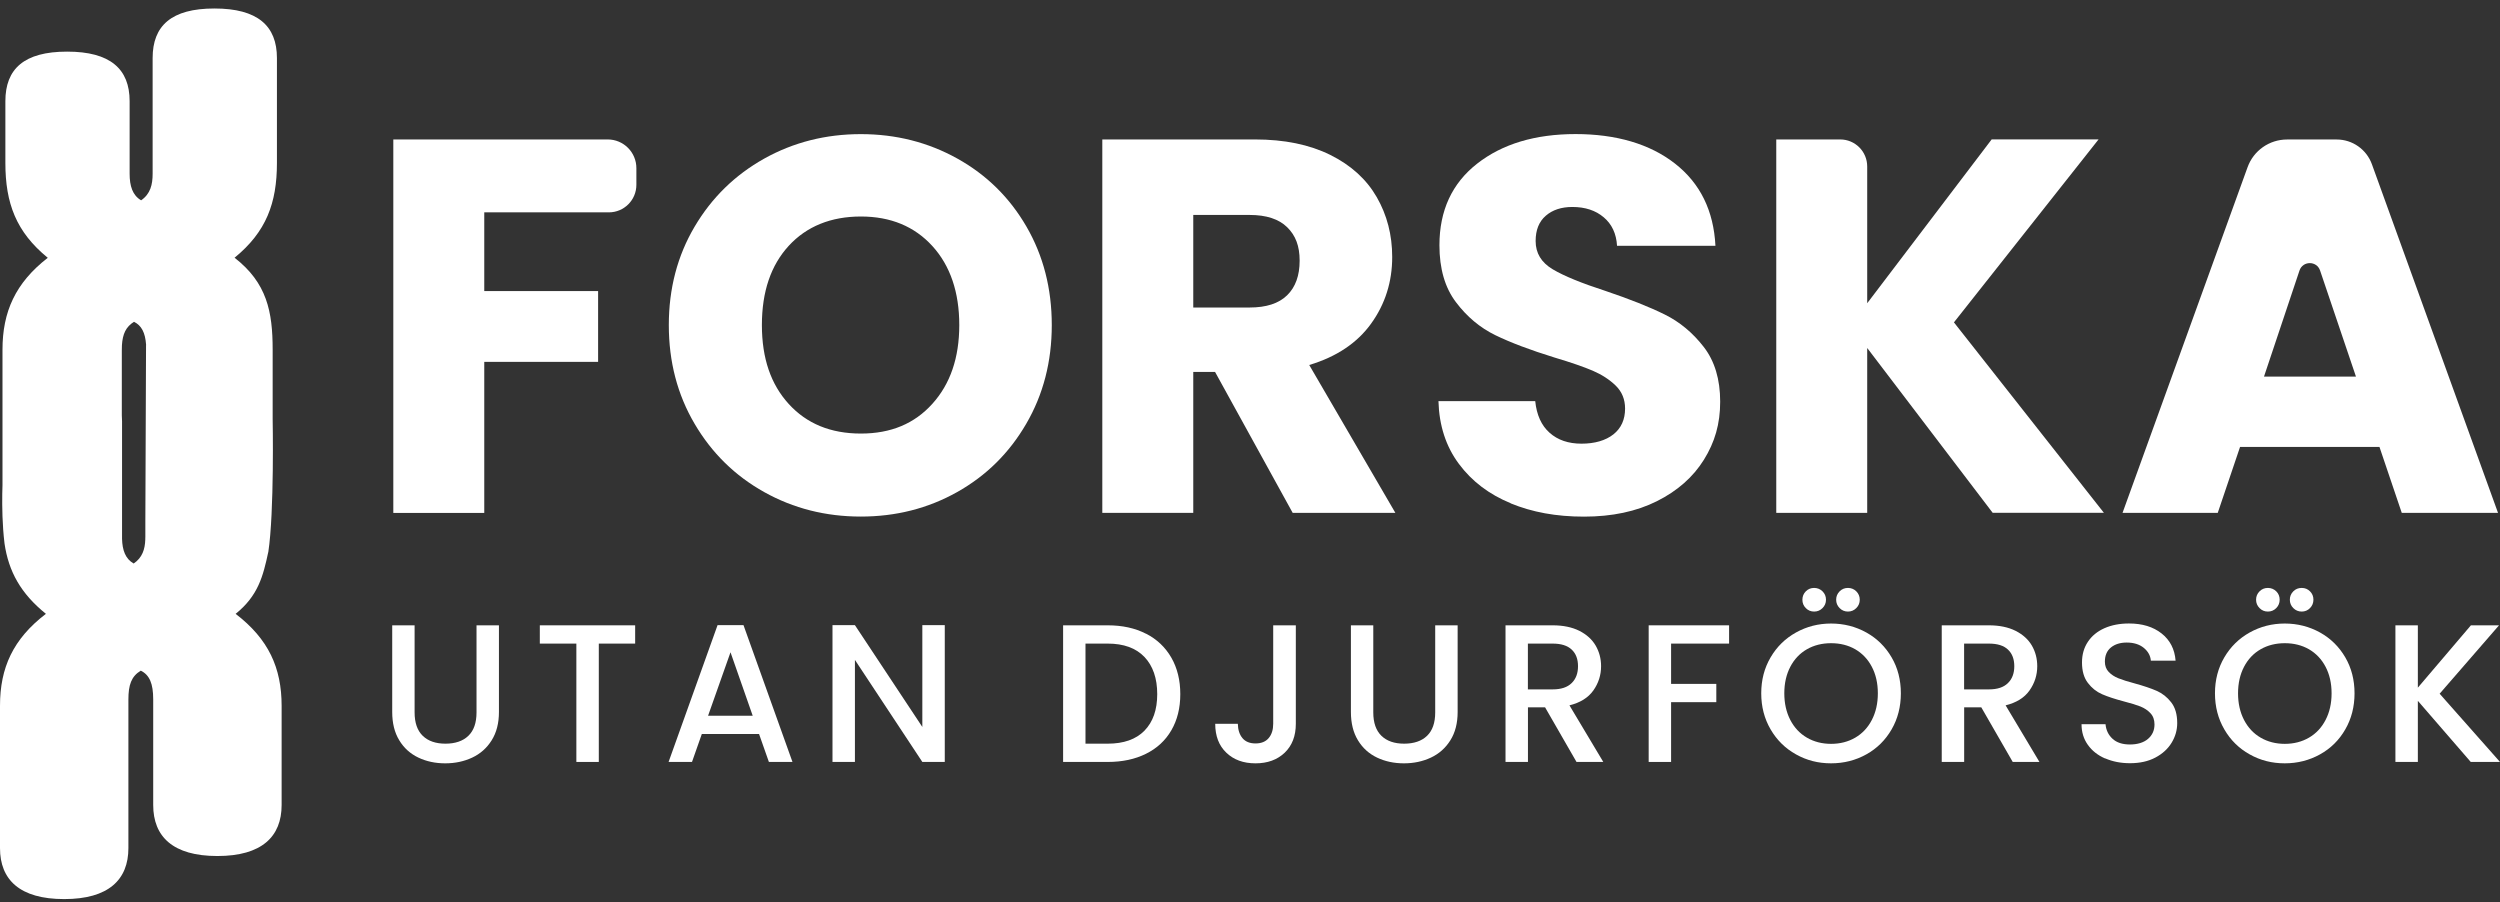
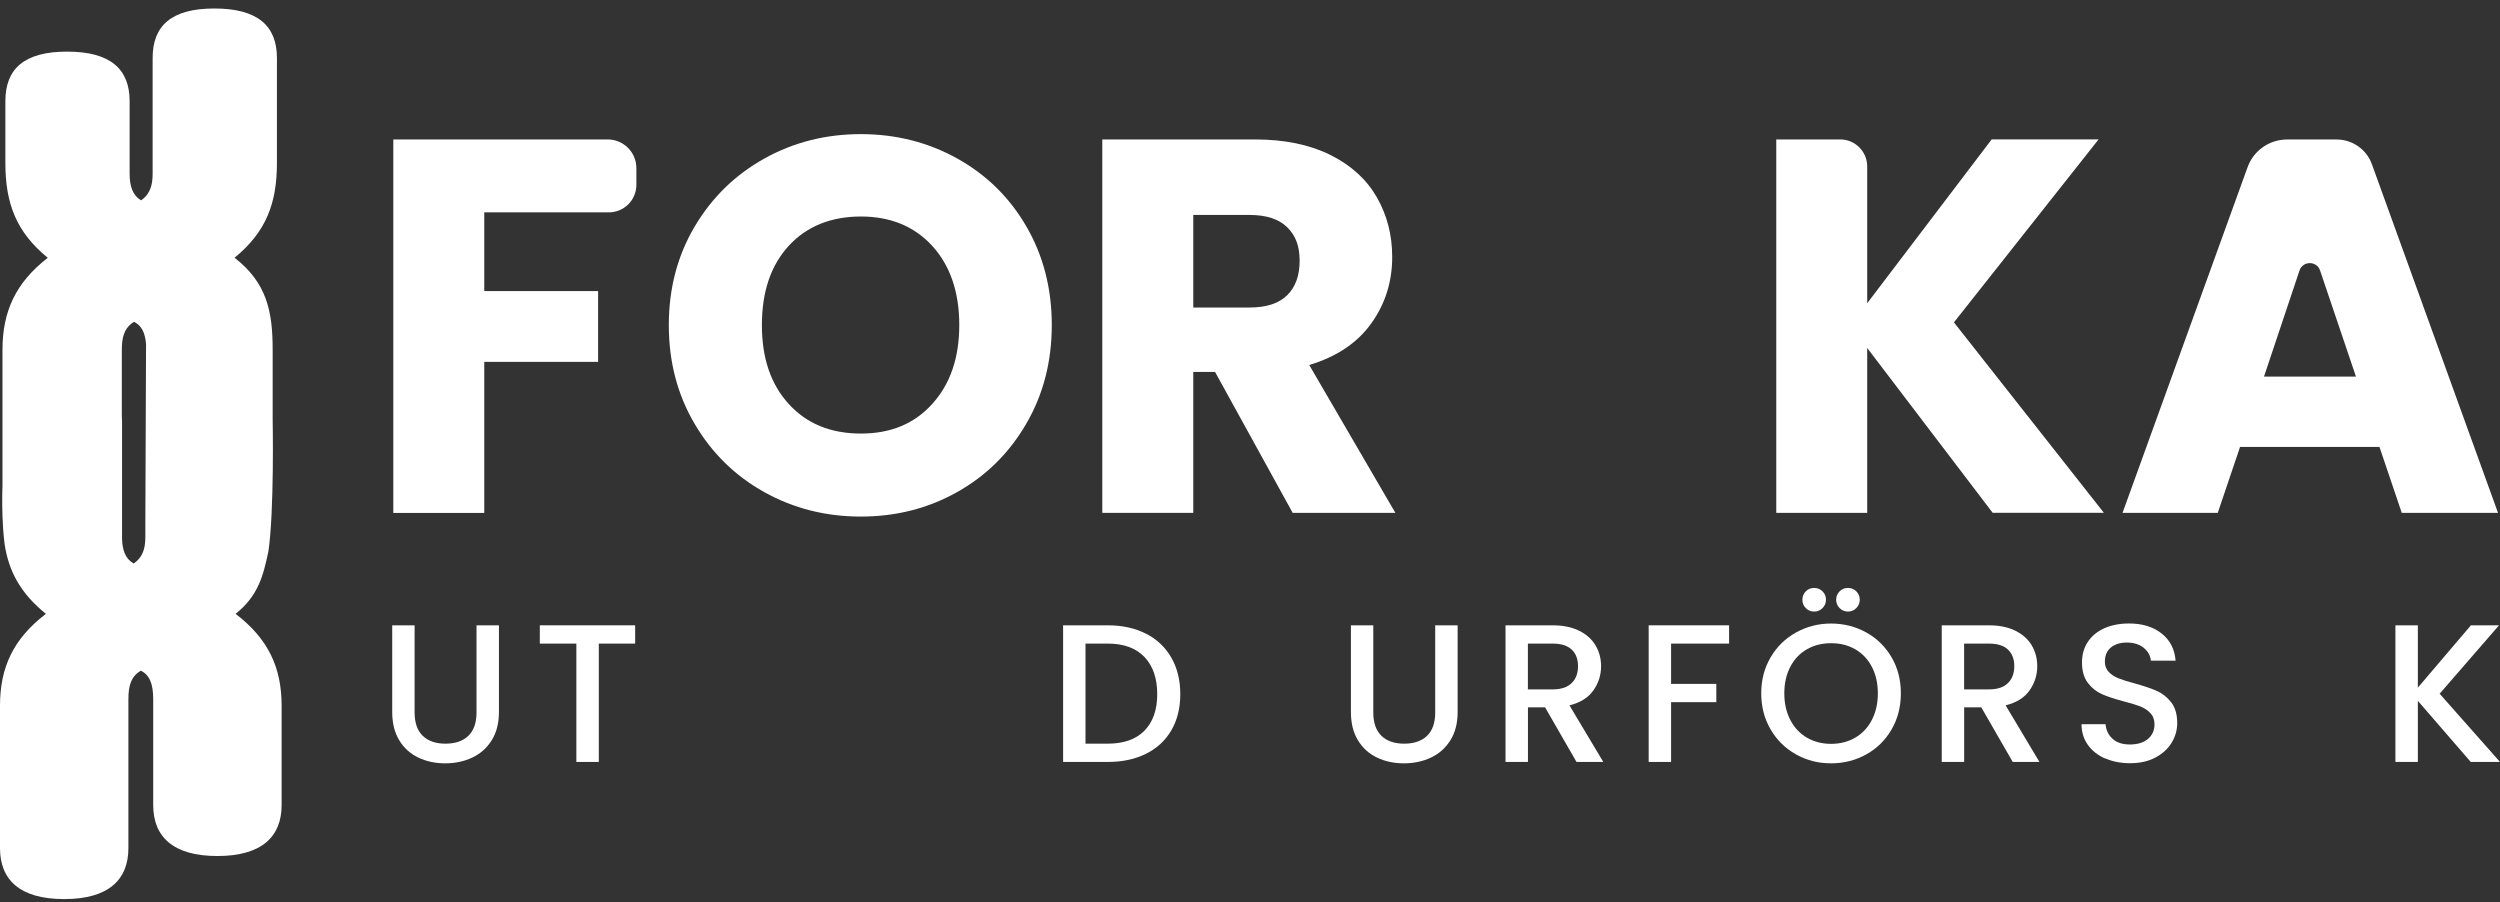
<svg xmlns="http://www.w3.org/2000/svg" width="194" height="70" viewBox="0 0 194 70" fill="none">
  <rect x="0" y="0" width="194" height="70" fill="#333333" stroke="none" />
  <path d="M32.173 48.525V55.282C32.173 56.085 32.383 56.691 32.805 57.099C33.227 57.507 33.815 57.709 34.568 57.709C35.322 57.709 35.923 57.507 36.345 57.099C36.767 56.691 36.978 56.09 36.978 55.282V48.525H38.718V55.251C38.718 56.117 38.53 56.848 38.153 57.449C37.776 58.05 37.274 58.494 36.641 58.791C36.008 59.087 35.313 59.235 34.55 59.235C33.788 59.235 33.092 59.087 32.469 58.791C31.845 58.494 31.347 58.05 30.984 57.449C30.616 56.848 30.436 56.117 30.436 55.251V48.525H32.177H32.173Z" fill="white" />
  <path d="M49.288 48.525V49.943H46.467V59.127H44.726V49.943H41.89V48.525H49.288Z" fill="white" />
-   <path d="M58.898 56.96H54.461L53.699 59.127H51.882L55.682 48.512H57.696L61.496 59.127H59.666L58.903 56.96H58.898ZM58.41 55.542L56.687 50.616L54.946 55.542H58.41Z" fill="white" />
-   <path d="M73.314 59.127H71.573L66.342 51.208V59.127H64.601V48.512H66.342L71.573 56.412V48.512H73.314V59.127Z" fill="white" />
  <path d="M88.927 49.171C89.775 49.602 90.43 50.226 90.896 51.033C91.358 51.841 91.591 52.783 91.591 53.864C91.591 54.946 91.358 55.879 90.896 56.673C90.434 57.467 89.779 58.073 88.927 58.494C88.079 58.916 87.087 59.127 85.961 59.127H82.497V48.525H85.961C87.092 48.525 88.079 48.741 88.927 49.176V49.171ZM88.81 56.7C89.469 56.027 89.801 55.085 89.801 53.864C89.801 52.644 89.469 51.675 88.81 50.98C88.15 50.289 87.199 49.943 85.957 49.943H84.234V57.709H85.957C87.199 57.709 88.146 57.373 88.81 56.704V56.7Z" fill="white" />
-   <path d="M100.556 48.525V56.166C100.556 57.112 100.268 57.857 99.694 58.409C99.12 58.956 98.366 59.235 97.428 59.235C96.491 59.235 95.737 58.961 95.163 58.409C94.588 57.862 94.301 57.112 94.301 56.166H96.056C96.065 56.633 96.186 57.005 96.415 57.279C96.643 57.552 96.98 57.691 97.428 57.691C97.877 57.691 98.218 57.552 98.451 57.274C98.685 56.996 98.801 56.623 98.801 56.166V48.525H100.556Z" fill="white" />
  <path d="M106.567 48.525V55.282C106.567 56.085 106.778 56.691 107.2 57.099C107.622 57.507 108.209 57.709 108.963 57.709C109.717 57.709 110.318 57.507 110.74 57.099C111.162 56.691 111.372 56.09 111.372 55.282V48.525H113.113V55.251C113.113 56.117 112.925 56.848 112.548 57.449C112.171 58.05 111.669 58.494 111.036 58.791C110.403 59.087 109.708 59.235 108.945 59.235C108.183 59.235 107.487 59.087 106.863 58.791C106.24 58.494 105.742 58.05 105.378 57.449C105.011 56.848 104.831 56.117 104.831 55.251V48.525H106.572H106.567Z" fill="white" />
  <path d="M122.337 59.127L119.897 54.887H118.569V59.127H116.828V48.525H120.489C121.301 48.525 121.992 48.669 122.557 48.952C123.123 49.239 123.544 49.62 123.822 50.096C124.101 50.576 124.244 51.11 124.244 51.697C124.244 52.388 124.042 53.016 123.643 53.582C123.239 54.147 122.625 54.528 121.79 54.735L124.415 59.127H122.342H122.337ZM118.569 53.496H120.489C121.14 53.496 121.629 53.335 121.961 53.007C122.293 52.684 122.454 52.245 122.454 51.697C122.454 51.15 122.293 50.719 121.965 50.41C121.638 50.1 121.149 49.943 120.485 49.943H118.564V53.496H118.569Z" fill="white" />
  <path d="M134.177 48.525V49.943H129.677V53.07H133.186V54.488H129.677V59.127H127.937V48.525H134.177Z" fill="white" />
  <path d="M139.368 58.539C138.538 58.077 137.883 57.431 137.399 56.601C136.914 55.771 136.672 54.838 136.672 53.801C136.672 52.765 136.914 51.836 137.399 51.011C137.883 50.185 138.538 49.544 139.368 49.082C140.198 48.62 141.104 48.386 142.091 48.386C143.078 48.386 143.998 48.62 144.828 49.082C145.658 49.544 146.309 50.19 146.789 51.011C147.269 51.832 147.507 52.765 147.507 53.801C147.507 54.838 147.269 55.771 146.789 56.601C146.309 57.431 145.658 58.077 144.828 58.539C143.998 59.001 143.087 59.234 142.091 59.234C141.095 59.234 140.198 59.006 139.368 58.539ZM143.967 57.242C144.514 56.924 144.945 56.466 145.254 55.87C145.564 55.273 145.721 54.587 145.721 53.801C145.721 53.016 145.564 52.334 145.254 51.742C144.945 51.154 144.514 50.701 143.967 50.383C143.419 50.069 142.791 49.912 142.091 49.912C141.392 49.912 140.763 50.069 140.216 50.383C139.669 50.697 139.238 51.15 138.928 51.742C138.619 52.334 138.462 53.021 138.462 53.801C138.462 54.582 138.619 55.273 138.928 55.87C139.238 56.466 139.669 56.924 140.216 57.242C140.763 57.561 141.392 57.723 142.091 57.723C142.791 57.723 143.419 57.561 143.967 57.242ZM140.131 47.188C139.951 47.009 139.866 46.794 139.866 46.538C139.866 46.282 139.956 46.067 140.131 45.887C140.31 45.708 140.526 45.623 140.777 45.623C141.028 45.623 141.248 45.712 141.427 45.887C141.607 46.067 141.697 46.282 141.697 46.538C141.697 46.794 141.607 47.009 141.427 47.188C141.248 47.368 141.033 47.458 140.777 47.458C140.521 47.458 140.306 47.368 140.131 47.188ZM142.755 47.188C142.576 47.009 142.486 46.794 142.486 46.538C142.486 46.282 142.576 46.067 142.755 45.887C142.935 45.708 143.15 45.623 143.401 45.623C143.653 45.623 143.873 45.712 144.048 45.887C144.227 46.067 144.317 46.282 144.317 46.538C144.317 46.794 144.227 47.009 144.048 47.188C143.868 47.368 143.653 47.458 143.401 47.458C143.15 47.458 142.93 47.368 142.755 47.188Z" fill="white" />
  <path d="M156.188 59.127L153.747 54.887H152.419V59.127H150.679V48.525H154.339C155.152 48.525 155.842 48.669 156.408 48.952C156.973 49.239 157.395 49.62 157.673 50.096C157.951 50.576 158.09 51.11 158.09 51.697C158.09 52.388 157.888 53.016 157.489 53.582C157.09 54.147 156.471 54.528 155.636 54.735L158.261 59.127H156.188ZM152.419 53.496H154.344C154.995 53.496 155.484 53.335 155.816 53.007C156.148 52.684 156.309 52.245 156.309 51.697C156.309 51.15 156.148 50.719 155.82 50.41C155.497 50.1 155.003 49.943 154.339 49.943H152.415V53.496H152.419Z" fill="white" />
  <path d="M163.357 58.858C162.788 58.611 162.339 58.256 162.016 57.799C161.688 57.341 161.527 56.807 161.527 56.197H163.389C163.429 56.655 163.609 57.032 163.932 57.328C164.25 57.624 164.703 57.772 165.282 57.772C165.861 57.772 166.35 57.628 166.686 57.337C167.023 57.045 167.189 56.673 167.189 56.215C167.189 55.861 167.086 55.569 166.875 55.345C166.668 55.12 166.408 54.95 166.099 54.824C165.789 54.703 165.358 54.568 164.811 54.429C164.12 54.245 163.559 54.062 163.124 53.873C162.693 53.685 162.321 53.393 162.02 52.994C161.715 52.599 161.563 52.069 161.563 51.406C161.563 50.795 161.715 50.261 162.02 49.804C162.325 49.346 162.752 48.996 163.304 48.749C163.851 48.507 164.488 48.382 165.21 48.382C166.238 48.382 167.081 48.637 167.736 49.153C168.391 49.669 168.755 50.369 168.826 51.266H166.906C166.875 50.881 166.691 50.549 166.359 50.275C166.022 50.001 165.583 49.862 165.031 49.862C164.533 49.862 164.125 49.988 163.81 50.243C163.496 50.499 163.339 50.863 163.339 51.343C163.339 51.666 163.438 51.935 163.636 52.141C163.833 52.348 164.084 52.514 164.389 52.635C164.694 52.756 165.112 52.891 165.641 53.03C166.341 53.222 166.915 53.415 167.355 53.608C167.794 53.801 168.171 54.097 168.485 54.501C168.799 54.905 168.952 55.439 168.952 56.112C168.952 56.65 168.808 57.162 168.517 57.637C168.225 58.117 167.803 58.499 167.252 58.79C166.7 59.082 166.045 59.225 165.291 59.225C164.578 59.225 163.941 59.1 163.371 58.853L163.357 58.858Z" fill="white" />
-   <path d="M174.574 58.539C173.744 58.077 173.089 57.431 172.608 56.601C172.124 55.771 171.882 54.838 171.882 53.801C171.882 52.765 172.124 51.836 172.608 51.011C173.093 50.185 173.748 49.544 174.574 49.082C175.404 48.62 176.31 48.386 177.297 48.386C178.284 48.386 179.204 48.62 180.034 49.082C180.864 49.544 181.514 50.19 181.994 51.011C182.474 51.836 182.712 52.765 182.712 53.801C182.712 54.838 182.474 55.771 181.994 56.601C181.519 57.431 180.864 58.077 180.034 58.539C179.204 59.001 178.293 59.234 177.297 59.234C176.301 59.234 175.404 59.006 174.574 58.539ZM179.177 57.242C179.724 56.924 180.155 56.466 180.464 55.87C180.774 55.273 180.931 54.587 180.931 53.801C180.931 53.016 180.774 52.334 180.464 51.742C180.155 51.154 179.724 50.701 179.177 50.383C178.629 50.069 178.001 49.912 177.301 49.912C176.601 49.912 175.973 50.069 175.426 50.383C174.879 50.697 174.448 51.15 174.138 51.742C173.829 52.334 173.672 53.021 173.672 53.801C173.672 54.582 173.829 55.273 174.138 55.87C174.448 56.466 174.879 56.924 175.426 57.242C175.973 57.561 176.601 57.723 177.301 57.723C178.001 57.723 178.629 57.561 179.177 57.242ZM175.341 47.188C175.161 47.009 175.072 46.794 175.072 46.538C175.072 46.282 175.161 46.067 175.341 45.887C175.52 45.708 175.736 45.623 175.987 45.623C176.238 45.623 176.458 45.712 176.637 45.887C176.817 46.067 176.902 46.282 176.902 46.538C176.902 46.794 176.812 47.009 176.637 47.188C176.458 47.368 176.243 47.458 175.987 47.458C175.731 47.458 175.516 47.368 175.341 47.188ZM177.961 47.188C177.781 47.009 177.692 46.794 177.692 46.538C177.692 46.282 177.781 46.067 177.961 45.887C178.14 45.708 178.356 45.623 178.611 45.623C178.867 45.623 179.082 45.712 179.257 45.887C179.437 46.067 179.522 46.282 179.522 46.538C179.522 46.794 179.432 47.009 179.257 47.188C179.082 47.368 178.863 47.458 178.611 47.458C178.36 47.458 178.14 47.368 177.961 47.188Z" fill="white" />
  <path d="M191.73 59.127L187.625 54.385V59.127H185.884V48.525H187.625V53.362L191.743 48.525H193.924L189.316 53.833L194 59.127H191.725H191.73Z" fill="white" />
  <path d="M49.383 13.051V14.343C49.383 15.523 48.427 16.479 47.247 16.479H37.579V22.589H46.413V28.081H37.579V39.804H30.521V10.821H47.157C48.387 10.821 49.383 11.817 49.383 13.046V13.051Z" fill="white" />
  <path d="M59.307 38.188C57.037 36.923 55.233 35.156 53.901 32.886C52.564 30.615 51.9 28.062 51.9 25.227C51.9 22.392 52.568 19.848 53.901 17.591C55.233 15.334 57.037 13.576 59.307 12.306C61.577 11.041 64.076 10.408 66.799 10.408C69.522 10.408 72.022 11.041 74.292 12.306C76.562 13.571 78.352 15.334 79.657 17.591C80.963 19.848 81.618 22.392 81.618 25.227C81.618 28.062 80.959 30.615 79.635 32.886C78.316 35.156 76.526 36.923 74.269 38.188C72.013 39.454 69.522 40.086 66.799 40.086C64.076 40.086 61.577 39.454 59.307 38.188ZM72.353 31.333C73.744 29.794 74.44 27.757 74.44 25.223C74.44 22.688 73.744 20.619 72.353 19.094C70.963 17.569 69.114 16.801 66.804 16.801C64.493 16.801 62.6 17.56 61.209 19.072C59.818 20.588 59.123 22.634 59.123 25.223C59.123 27.811 59.818 29.826 61.209 31.351C62.6 32.877 64.462 33.644 66.804 33.644C69.146 33.644 70.967 32.872 72.353 31.333Z" fill="white" />
  <path d="M100.313 39.799L94.288 28.861H92.597V39.799H85.539V10.821H97.384C99.667 10.821 101.614 11.22 103.225 12.019C104.836 12.818 106.038 13.912 106.837 15.299C107.635 16.689 108.035 18.237 108.035 19.942C108.035 21.867 107.492 23.59 106.406 25.102C105.32 26.613 103.714 27.69 101.596 28.323L108.281 39.799H100.313ZM92.597 23.863H96.971C98.263 23.863 99.232 23.549 99.883 22.912C100.529 22.279 100.852 21.387 100.852 20.229C100.852 19.072 100.529 18.264 99.883 17.631C99.237 16.999 98.267 16.68 96.971 16.68H92.597V23.863Z" fill="white" />
-   <path d="M117.236 39.054C115.558 38.368 114.217 37.35 113.212 35.999C112.207 34.653 111.678 33.029 111.624 31.127H119.134C119.242 32.199 119.614 33.02 120.247 33.581C120.879 34.146 121.705 34.429 122.723 34.429C123.742 34.429 124.594 34.187 125.2 33.707C125.805 33.227 126.106 32.558 126.106 31.706C126.106 30.992 125.864 30.4 125.384 29.929C124.904 29.462 124.311 29.076 123.607 28.771C122.907 28.471 121.907 28.125 120.615 27.74C118.744 27.161 117.214 26.582 116.034 26.008C114.849 25.429 113.831 24.577 112.979 23.446C112.126 22.32 111.7 20.848 111.7 19.031C111.7 16.335 112.678 14.222 114.63 12.696C116.581 11.171 119.13 10.404 122.266 10.404C125.402 10.404 128.031 11.166 129.982 12.696C131.934 14.222 132.979 16.348 133.118 19.072H125.482C125.429 18.139 125.083 17.398 124.451 16.864C123.818 16.326 123.006 16.061 122.014 16.061C121.162 16.061 120.471 16.29 119.951 16.743C119.426 17.196 119.165 17.851 119.165 18.704C119.165 19.642 119.605 20.368 120.484 20.893C121.364 21.418 122.741 21.979 124.612 22.585C126.483 23.217 128.004 23.823 129.175 24.402C130.346 24.98 131.355 25.819 132.208 26.919C133.06 28.018 133.486 29.436 133.486 31.172C133.486 32.908 133.065 34.321 132.226 35.672C131.387 37.022 130.171 38.094 128.574 38.893C126.976 39.692 125.092 40.091 122.921 40.091C120.749 40.091 118.901 39.745 117.223 39.059L117.236 39.054Z" fill="white" />
  <path d="M154.636 39.799L144.895 27.004V39.799H137.838V10.821H142.8C143.958 10.821 144.895 11.759 144.895 12.916V23.531L154.555 10.816H162.85L151.625 25.016L163.263 39.795H154.636V39.799Z" fill="white" />
  <path d="M184.641 34.68H173.829L172.097 39.799H164.708L174.412 12.975C174.879 11.682 176.103 10.825 177.476 10.825H181.326C182.551 10.825 183.641 11.593 184.058 12.741L193.847 39.799H186.377L184.646 34.68H184.641ZM182.824 29.229L180.038 20.992C179.778 20.225 178.697 20.229 178.441 20.992L175.686 29.224H182.829L182.824 29.229Z" fill="white" />
  <path d="M18.287 47.633C20.037 46.224 20.418 44.708 20.817 42.841V42.868C21.297 39.723 21.158 32.504 21.158 32.504V27.138C21.158 24.182 20.714 21.952 18.202 20C20.656 17.995 21.49 15.765 21.49 12.643V4.504C21.49 1.996 19.983 0.659 16.64 0.659C13.298 0.659 11.844 1.996 11.844 4.504V13.482C11.844 14.316 11.678 15.043 10.951 15.545C10.283 15.155 10.059 14.428 10.059 13.482V7.851C10.059 5.343 8.551 4.006 5.209 4.006C1.866 4.006 0.417 5.343 0.417 7.851V12.647C0.417 15.77 1.252 17.999 3.706 20.005C1.198 21.956 0.193 24.186 0.193 27.143V37.659C0.166 38.4 0.148 39.687 0.247 41.087C0.274 41.428 0.301 41.773 0.345 42.123C0.345 42.132 0.345 42.146 0.35 42.155V42.173C0.668 44.349 1.611 46.058 3.562 47.633C1.014 49.584 0 51.814 0 54.771V65.812C0 68.266 1.53 69.769 4.98 69.769C8.43 69.769 9.964 68.261 9.964 65.812V54.273C9.964 53.156 10.189 52.487 10.925 52.043C11.607 52.379 11.889 53.048 11.889 54.273V62.469C11.889 64.924 13.419 66.427 16.869 66.427C20.319 66.427 21.854 64.919 21.854 62.469V54.775C21.854 51.819 20.835 49.589 18.287 47.637V47.633ZM11.333 26.784L11.279 40.495V41.666C11.279 41.715 11.279 41.764 11.274 41.809V41.872C11.248 42.626 11.046 43.272 10.373 43.729C9.727 43.361 9.493 42.689 9.471 41.814V32.693C9.471 32.536 9.466 32.388 9.453 32.235V27.201C9.453 27.058 9.458 26.919 9.462 26.788C9.516 25.918 9.767 25.362 10.4 24.971C10.983 25.263 11.27 25.806 11.337 26.757V26.788L11.333 26.784Z" fill="white" />
</svg>